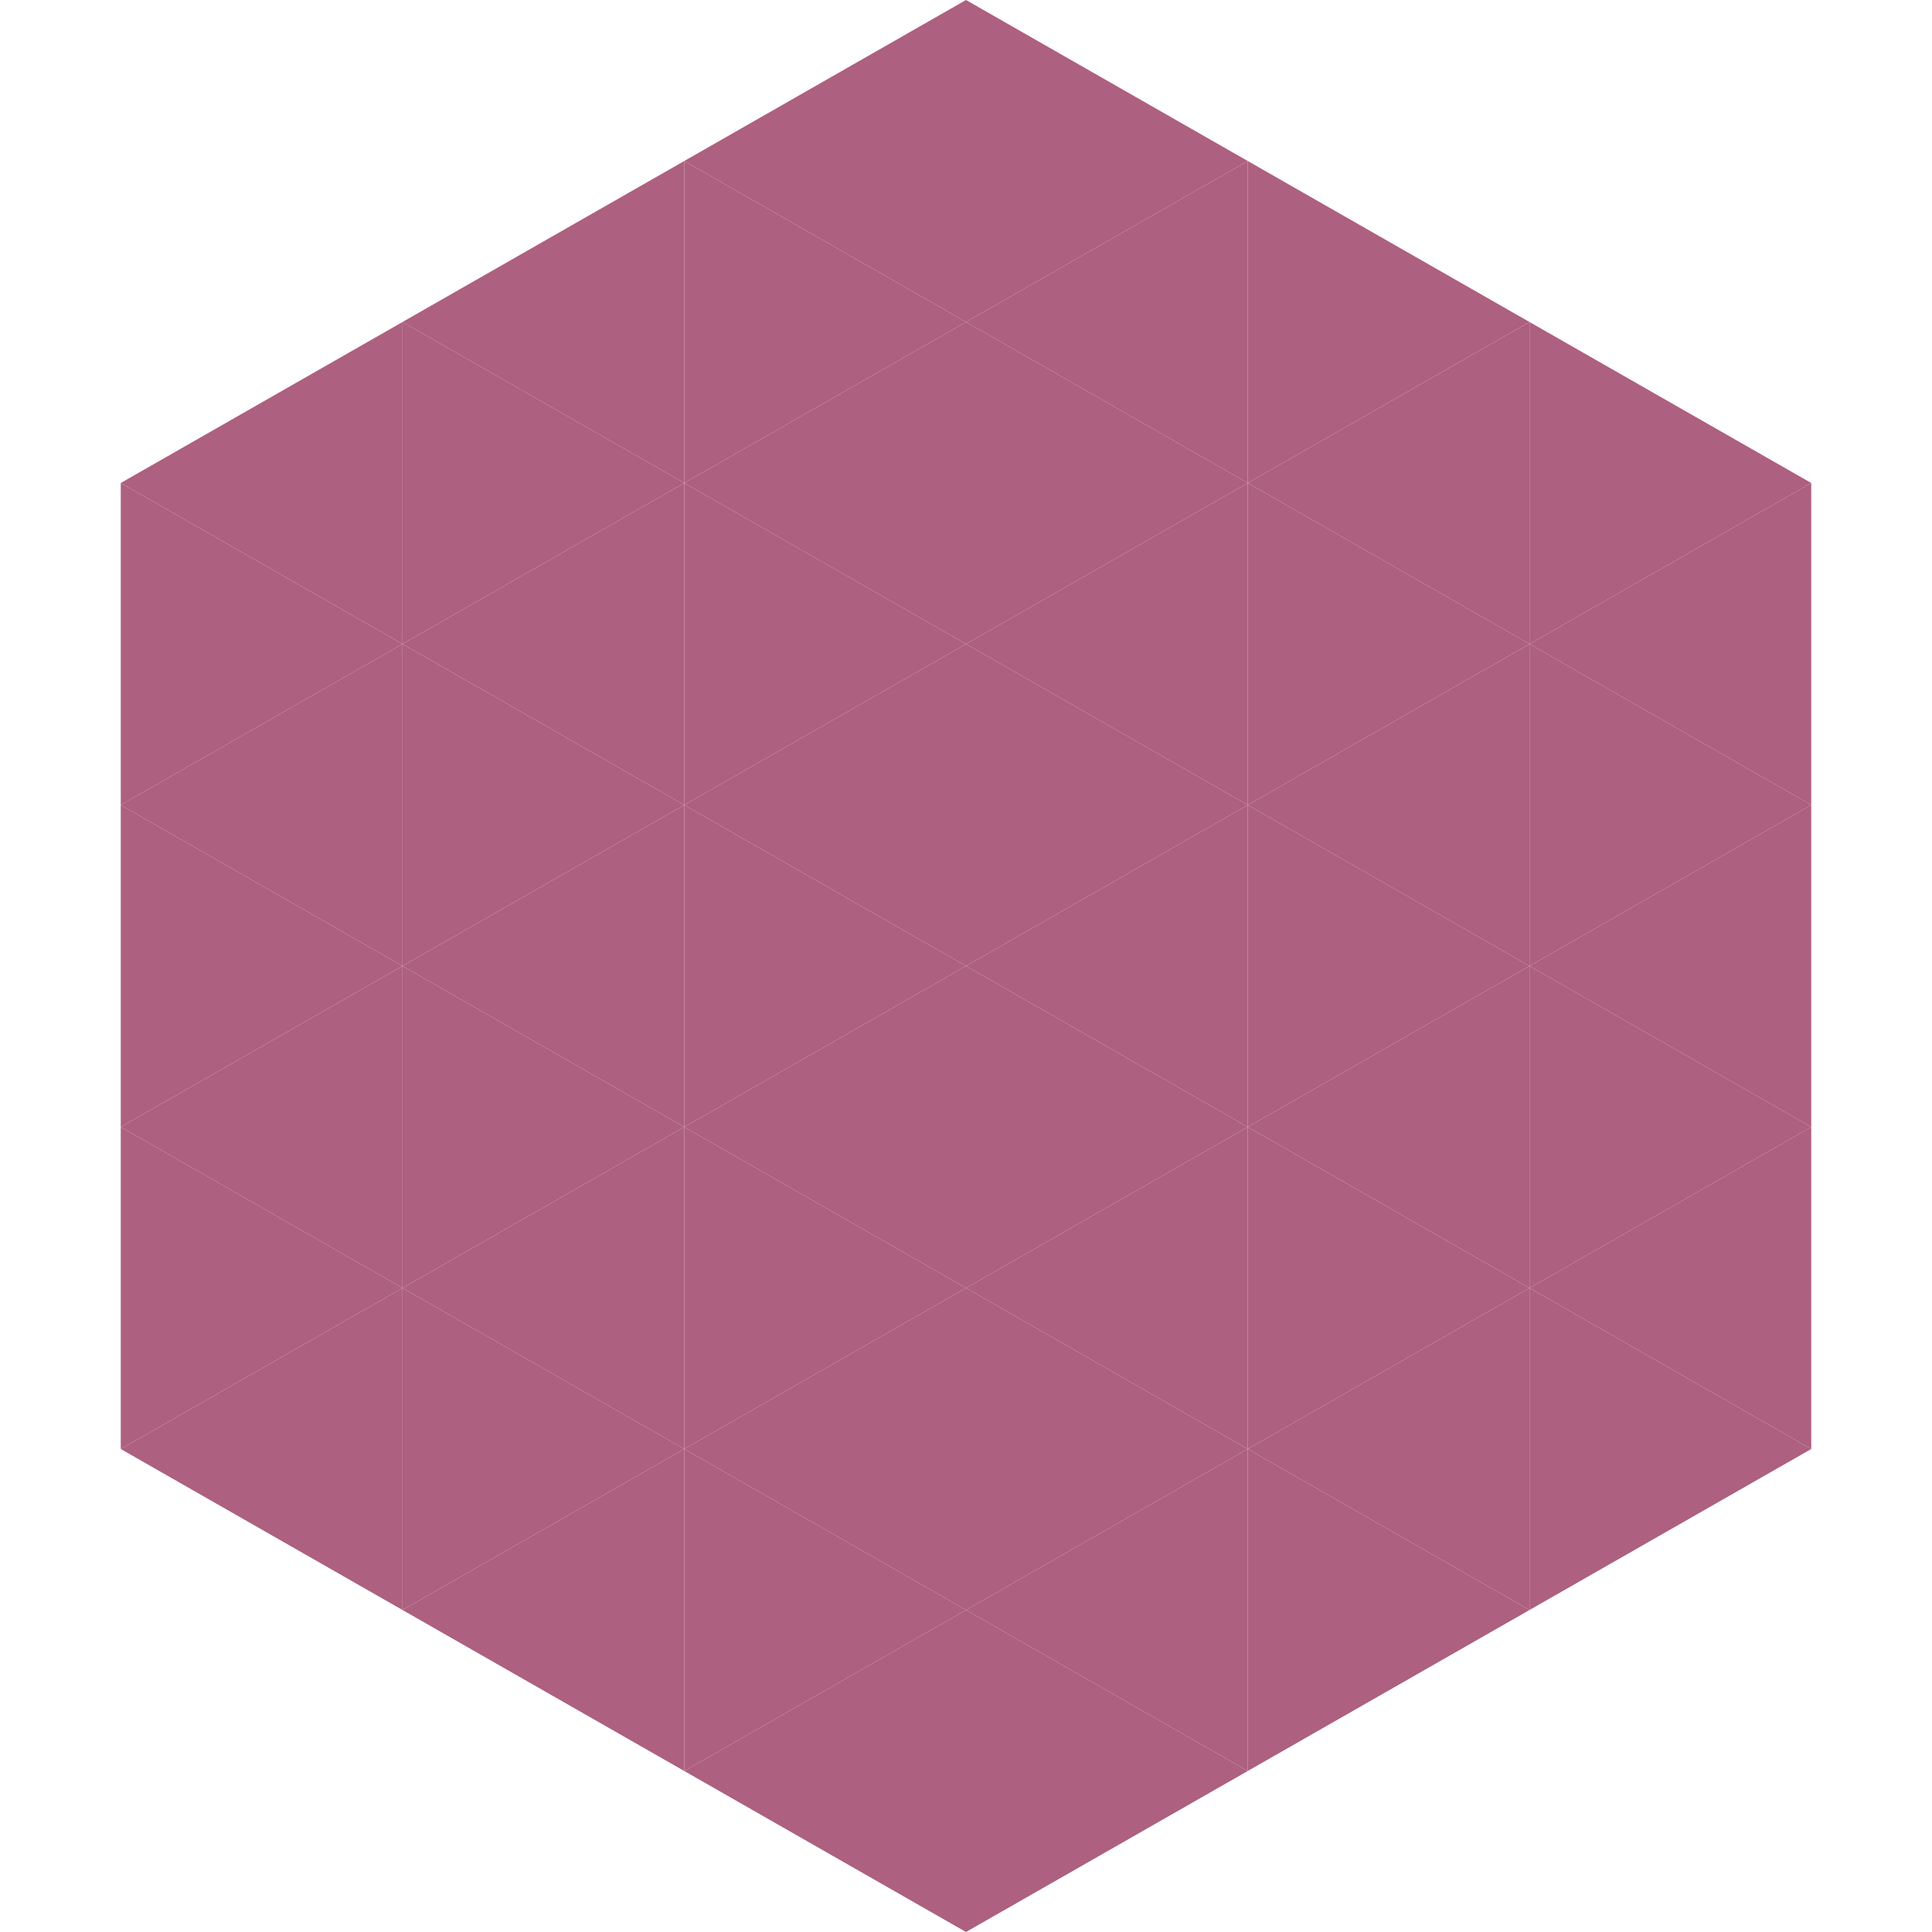
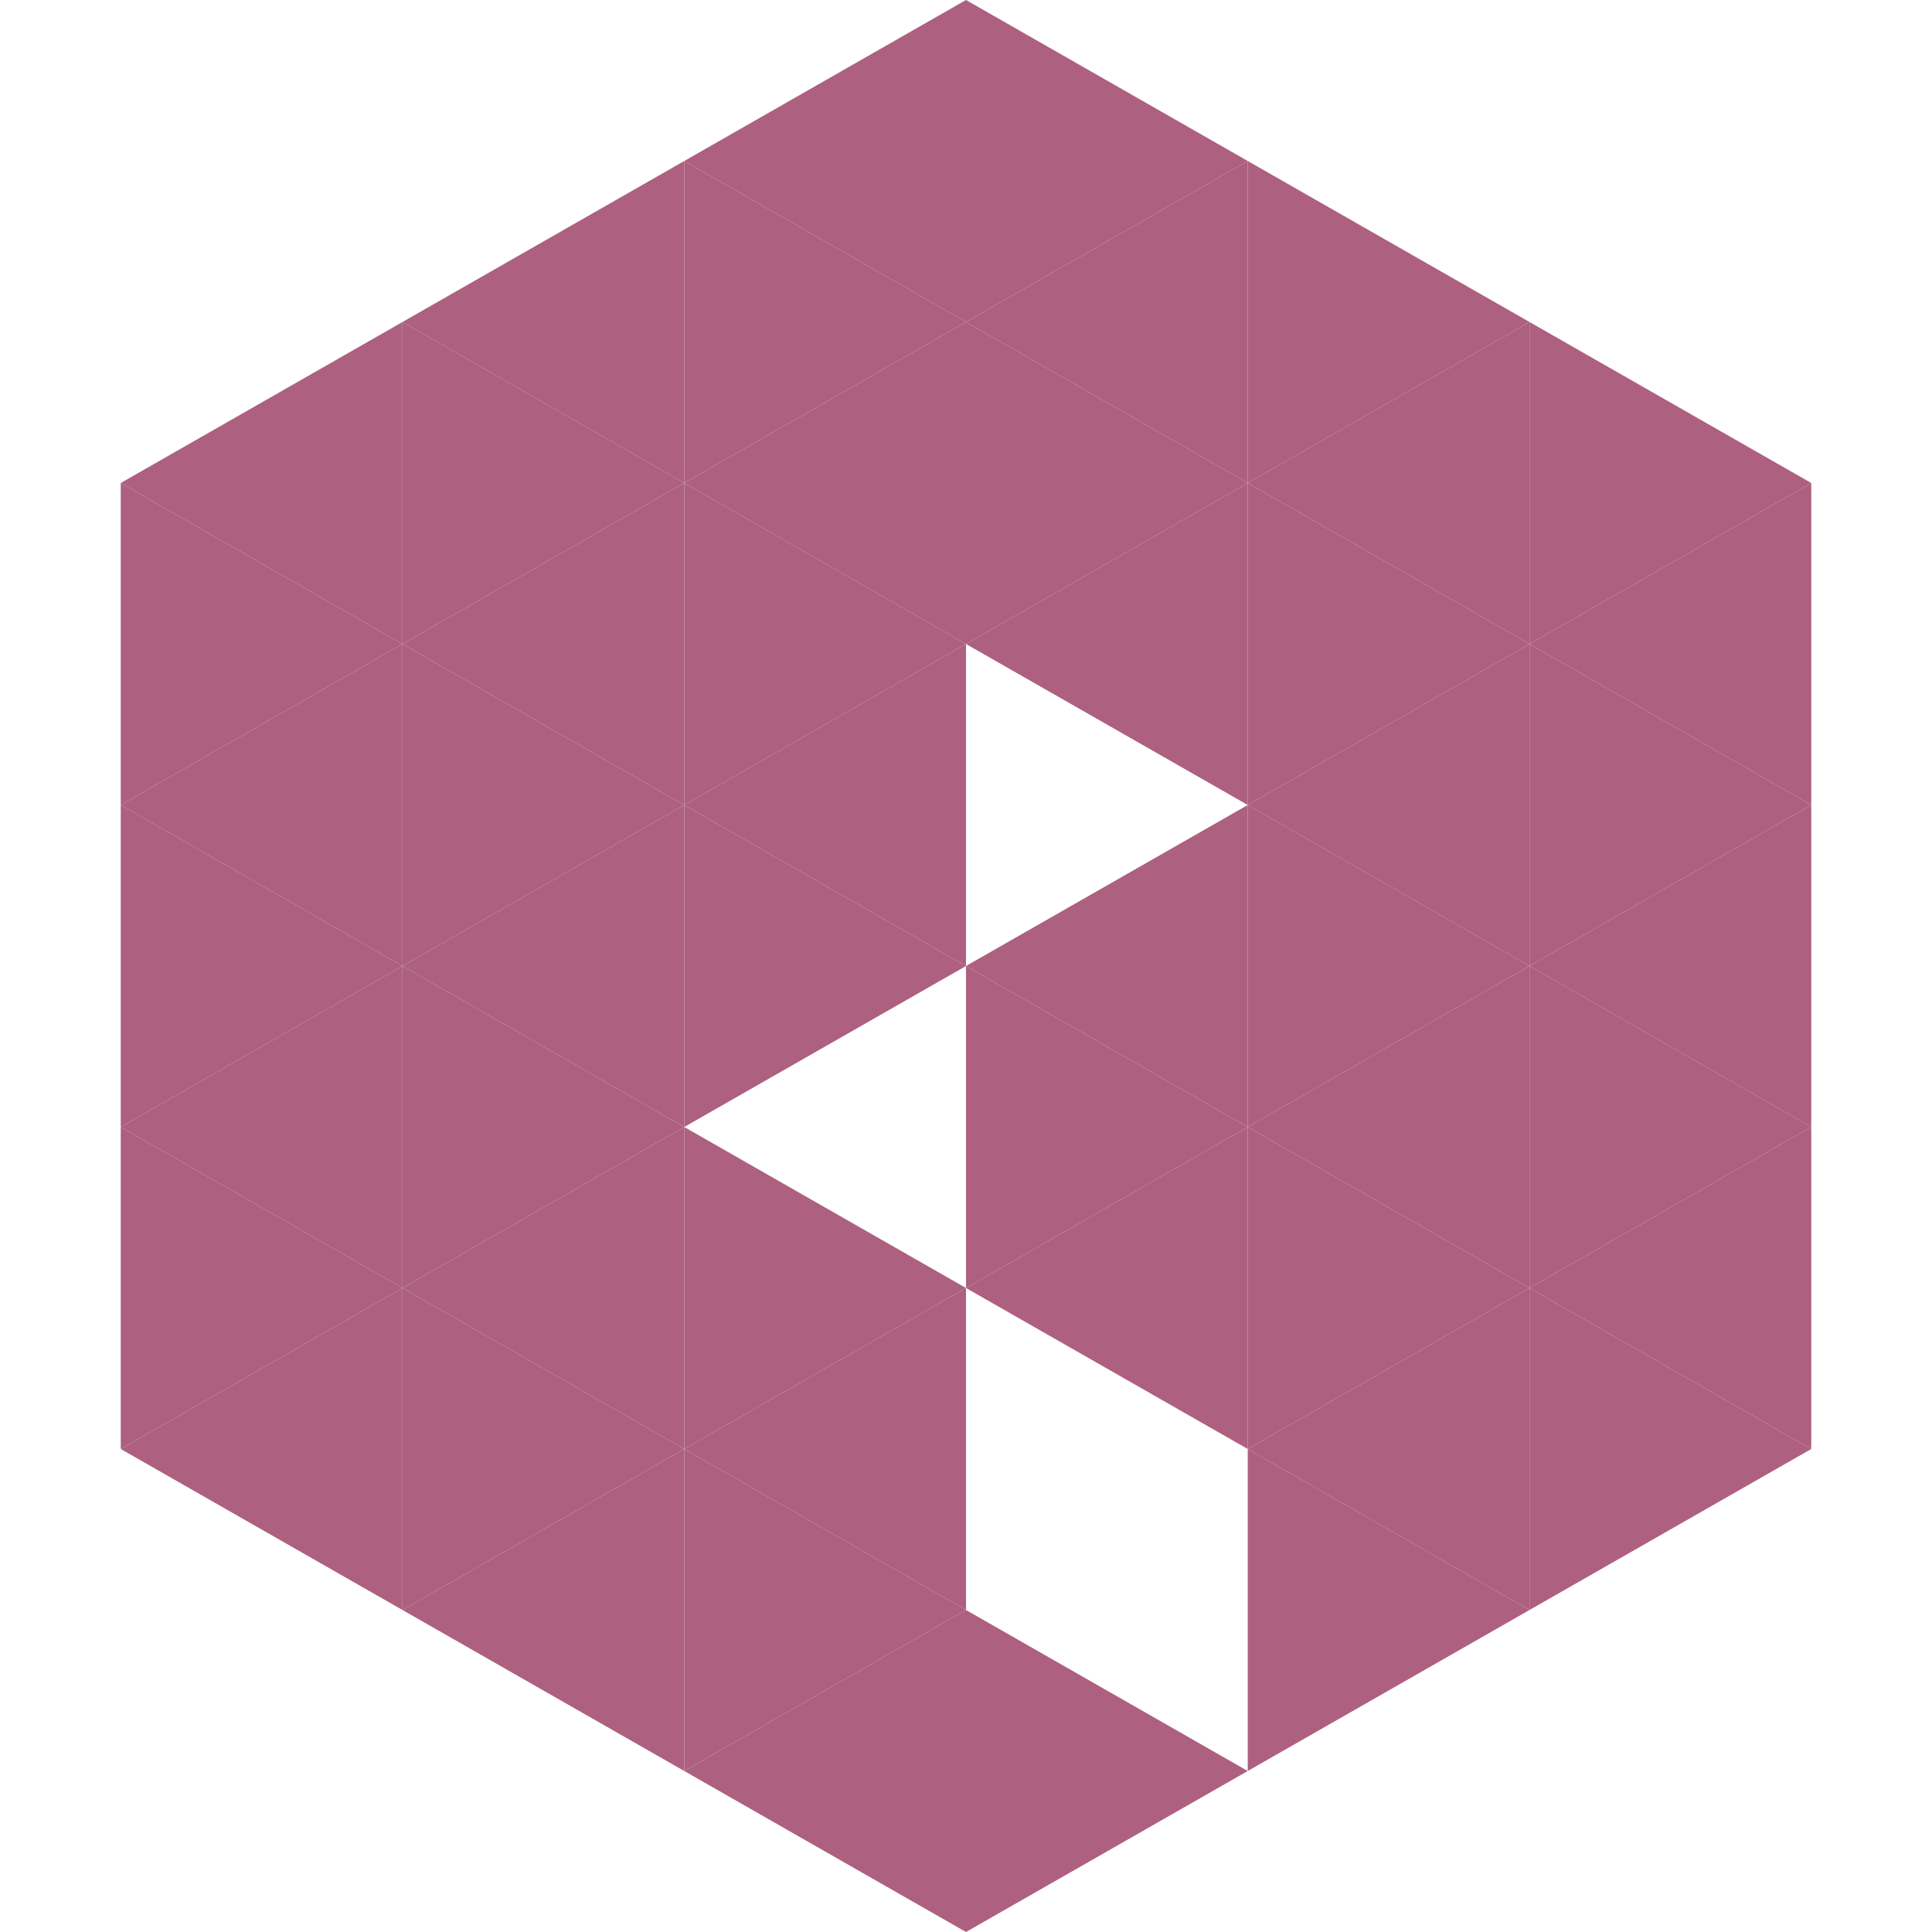
<svg xmlns="http://www.w3.org/2000/svg" width="240" height="240">
  <polygon points="50,40 15,60 50,80" style="fill:rgb(173,96,127)" />
  <polygon points="190,40 225,60 190,80" style="fill:rgb(173,96,127)" />
  <polygon points="15,60 50,80 15,100" style="fill:rgb(173,96,127)" />
  <polygon points="225,60 190,80 225,100" style="fill:rgb(173,96,127)" />
  <polygon points="50,80 15,100 50,120" style="fill:rgb(173,96,127)" />
  <polygon points="190,80 225,100 190,120" style="fill:rgb(173,96,127)" />
  <polygon points="15,100 50,120 15,140" style="fill:rgb(173,96,127)" />
  <polygon points="225,100 190,120 225,140" style="fill:rgb(173,96,127)" />
  <polygon points="50,120 15,140 50,160" style="fill:rgb(173,96,127)" />
  <polygon points="190,120 225,140 190,160" style="fill:rgb(173,96,127)" />
  <polygon points="15,140 50,160 15,180" style="fill:rgb(173,96,127)" />
  <polygon points="225,140 190,160 225,180" style="fill:rgb(173,96,127)" />
  <polygon points="50,160 15,180 50,200" style="fill:rgb(173,96,127)" />
  <polygon points="190,160 225,180 190,200" style="fill:rgb(173,96,127)" />
  <polygon points="15,180 50,200 15,220" style="fill:rgb(255,255,255); fill-opacity:0" />
  <polygon points="225,180 190,200 225,220" style="fill:rgb(255,255,255); fill-opacity:0" />
  <polygon points="50,0 85,20 50,40" style="fill:rgb(255,255,255); fill-opacity:0" />
  <polygon points="190,0 155,20 190,40" style="fill:rgb(255,255,255); fill-opacity:0" />
  <polygon points="85,20 50,40 85,60" style="fill:rgb(173,96,127)" />
  <polygon points="155,20 190,40 155,60" style="fill:rgb(173,96,127)" />
  <polygon points="50,40 85,60 50,80" style="fill:rgb(173,96,127)" />
  <polygon points="190,40 155,60 190,80" style="fill:rgb(173,96,127)" />
  <polygon points="85,60 50,80 85,100" style="fill:rgb(173,96,127)" />
  <polygon points="155,60 190,80 155,100" style="fill:rgb(173,96,127)" />
  <polygon points="50,80 85,100 50,120" style="fill:rgb(173,96,127)" />
  <polygon points="190,80 155,100 190,120" style="fill:rgb(173,96,127)" />
  <polygon points="85,100 50,120 85,140" style="fill:rgb(173,96,127)" />
  <polygon points="155,100 190,120 155,140" style="fill:rgb(173,96,127)" />
  <polygon points="50,120 85,140 50,160" style="fill:rgb(173,96,127)" />
  <polygon points="190,120 155,140 190,160" style="fill:rgb(173,96,127)" />
  <polygon points="85,140 50,160 85,180" style="fill:rgb(173,96,127)" />
  <polygon points="155,140 190,160 155,180" style="fill:rgb(173,96,127)" />
  <polygon points="50,160 85,180 50,200" style="fill:rgb(173,96,127)" />
  <polygon points="190,160 155,180 190,200" style="fill:rgb(173,96,127)" />
  <polygon points="85,180 50,200 85,220" style="fill:rgb(173,96,127)" />
  <polygon points="155,180 190,200 155,220" style="fill:rgb(173,96,127)" />
  <polygon points="120,0 85,20 120,40" style="fill:rgb(173,96,127)" />
  <polygon points="120,0 155,20 120,40" style="fill:rgb(173,96,127)" />
  <polygon points="85,20 120,40 85,60" style="fill:rgb(173,96,127)" />
  <polygon points="155,20 120,40 155,60" style="fill:rgb(173,96,127)" />
  <polygon points="120,40 85,60 120,80" style="fill:rgb(173,96,127)" />
  <polygon points="120,40 155,60 120,80" style="fill:rgb(173,96,127)" />
  <polygon points="85,60 120,80 85,100" style="fill:rgb(173,96,127)" />
  <polygon points="155,60 120,80 155,100" style="fill:rgb(173,96,127)" />
  <polygon points="120,80 85,100 120,120" style="fill:rgb(173,96,127)" />
-   <polygon points="120,80 155,100 120,120" style="fill:rgb(173,96,127)" />
  <polygon points="85,100 120,120 85,140" style="fill:rgb(173,96,127)" />
  <polygon points="155,100 120,120 155,140" style="fill:rgb(173,96,127)" />
-   <polygon points="120,120 85,140 120,160" style="fill:rgb(173,96,127)" />
  <polygon points="120,120 155,140 120,160" style="fill:rgb(173,96,127)" />
  <polygon points="85,140 120,160 85,180" style="fill:rgb(173,96,127)" />
  <polygon points="155,140 120,160 155,180" style="fill:rgb(173,96,127)" />
  <polygon points="120,160 85,180 120,200" style="fill:rgb(173,96,127)" />
-   <polygon points="120,160 155,180 120,200" style="fill:rgb(173,96,127)" />
  <polygon points="85,180 120,200 85,220" style="fill:rgb(173,96,127)" />
-   <polygon points="155,180 120,200 155,220" style="fill:rgb(173,96,127)" />
  <polygon points="120,200 85,220 120,240" style="fill:rgb(173,96,127)" />
  <polygon points="120,200 155,220 120,240" style="fill:rgb(173,96,127)" />
  <polygon points="85,220 120,240 85,260" style="fill:rgb(255,255,255); fill-opacity:0" />
  <polygon points="155,220 120,240 155,260" style="fill:rgb(255,255,255); fill-opacity:0" />
</svg>